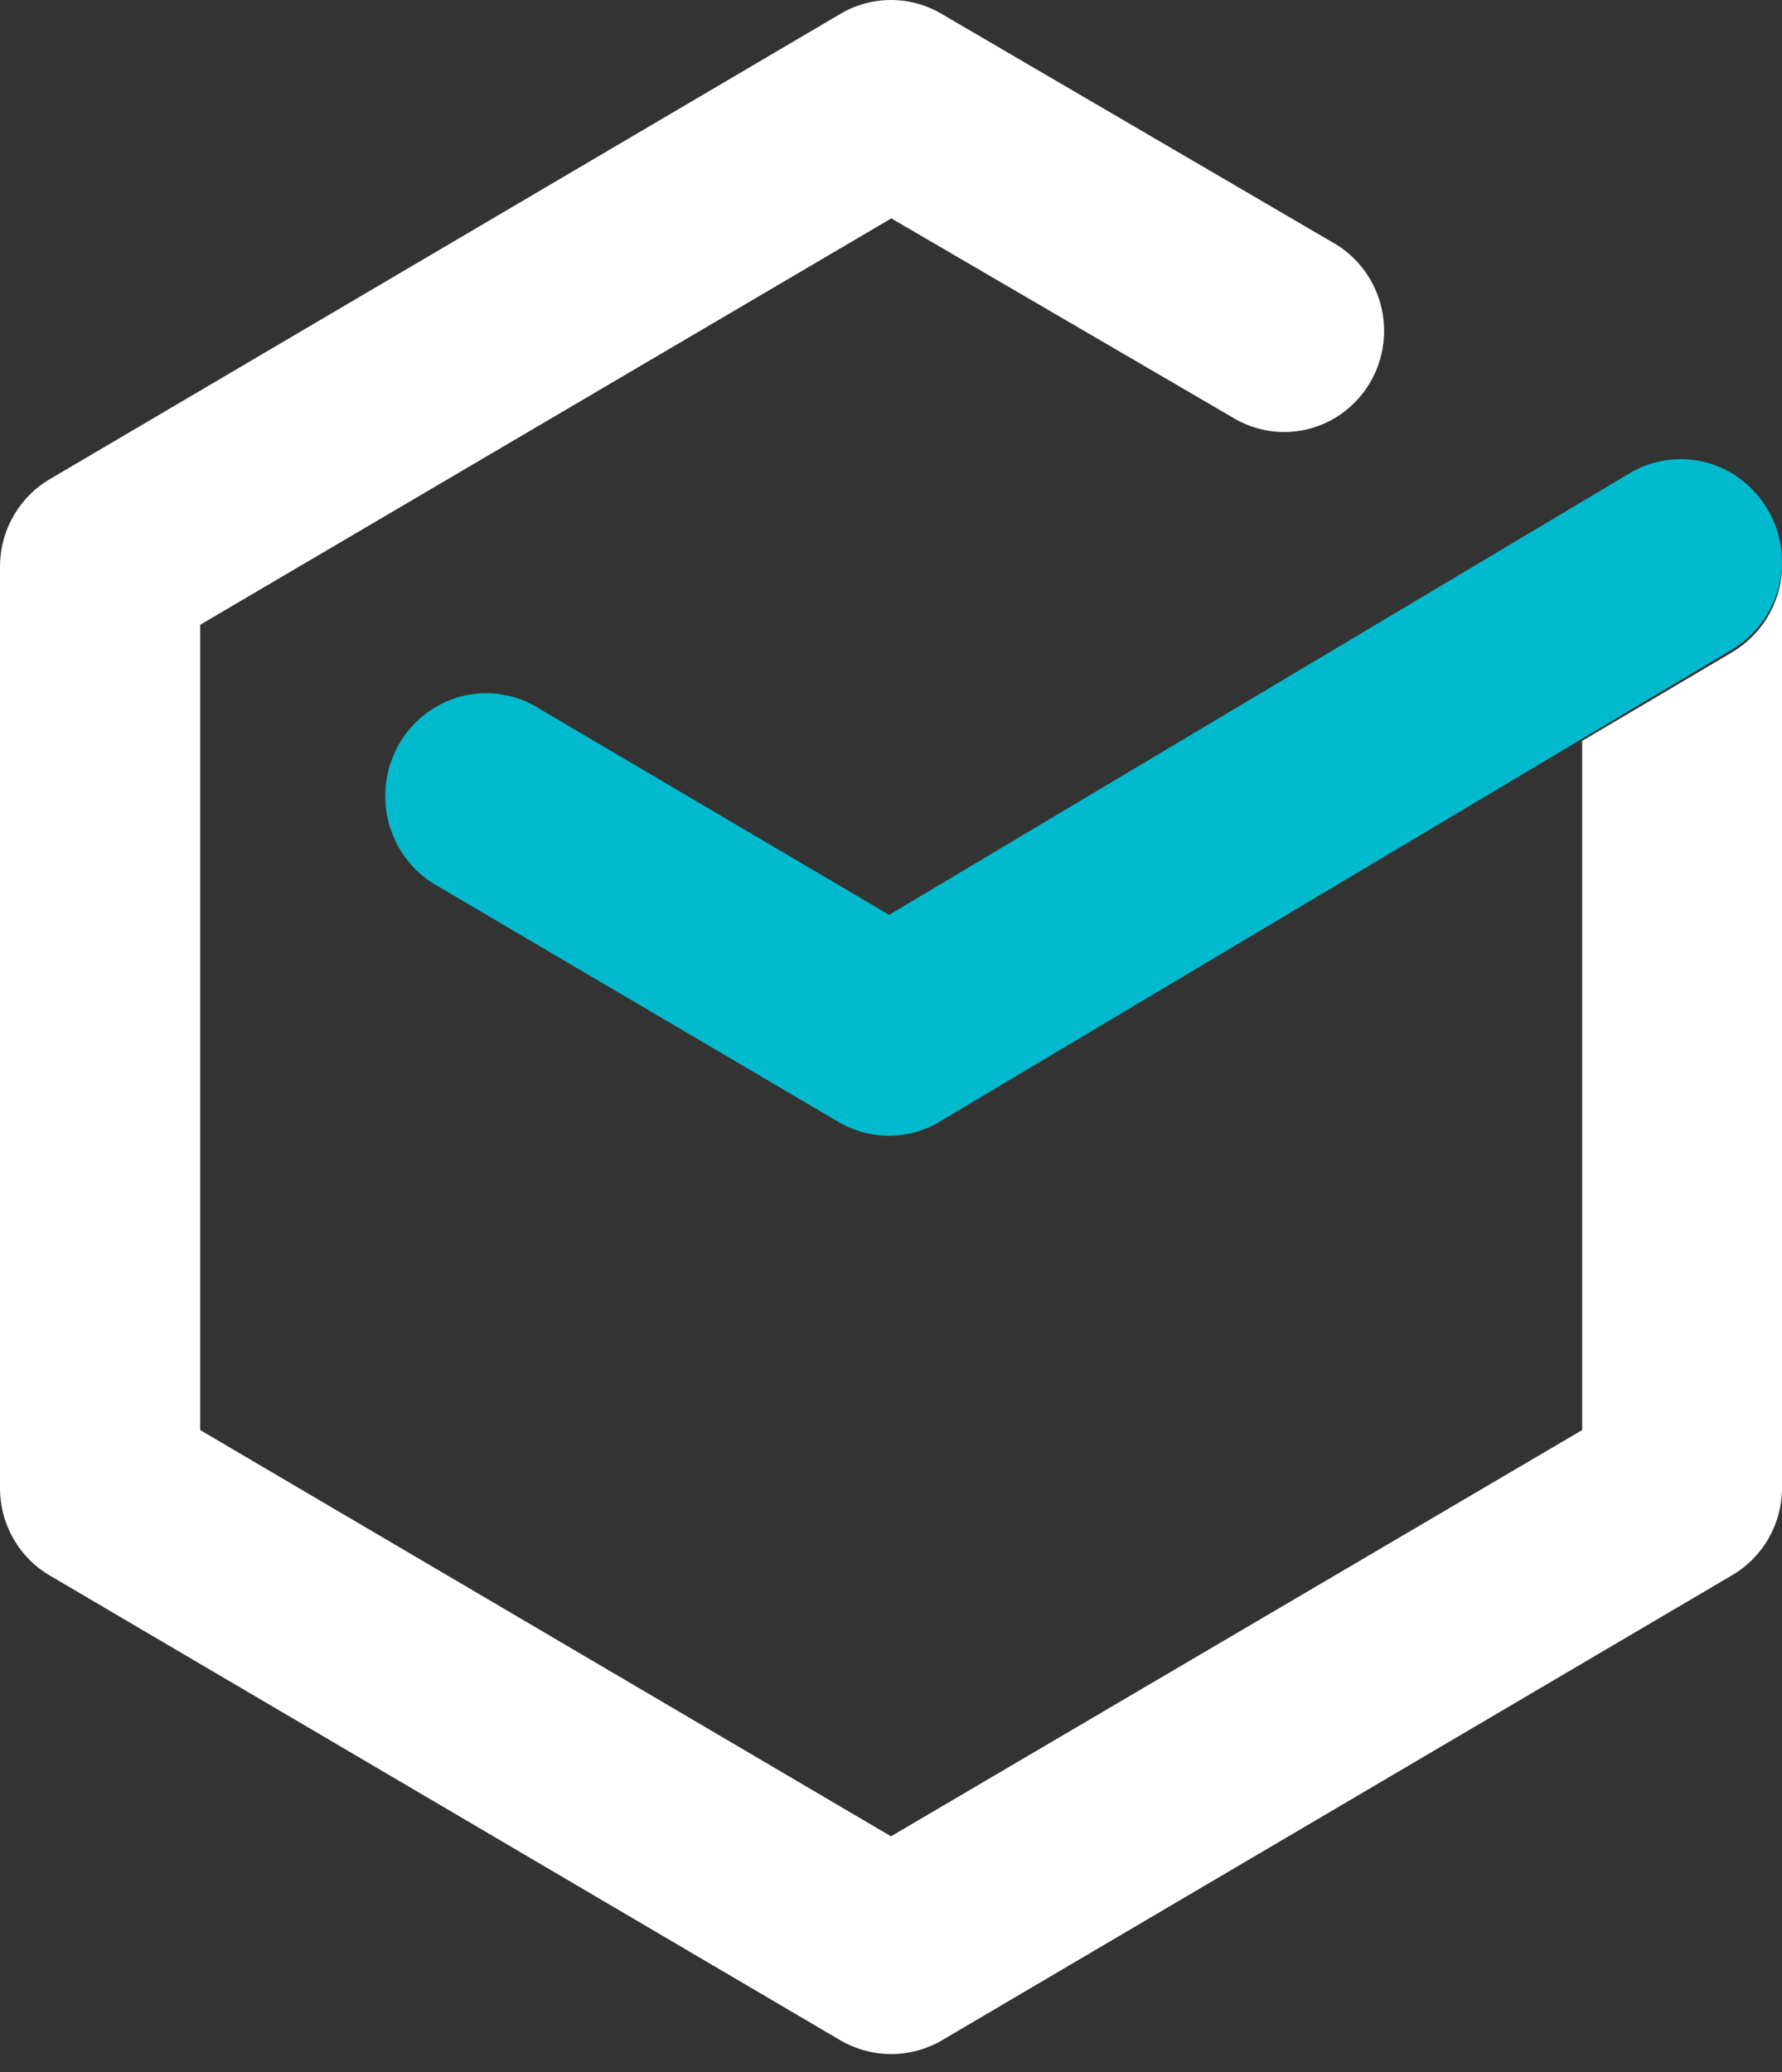
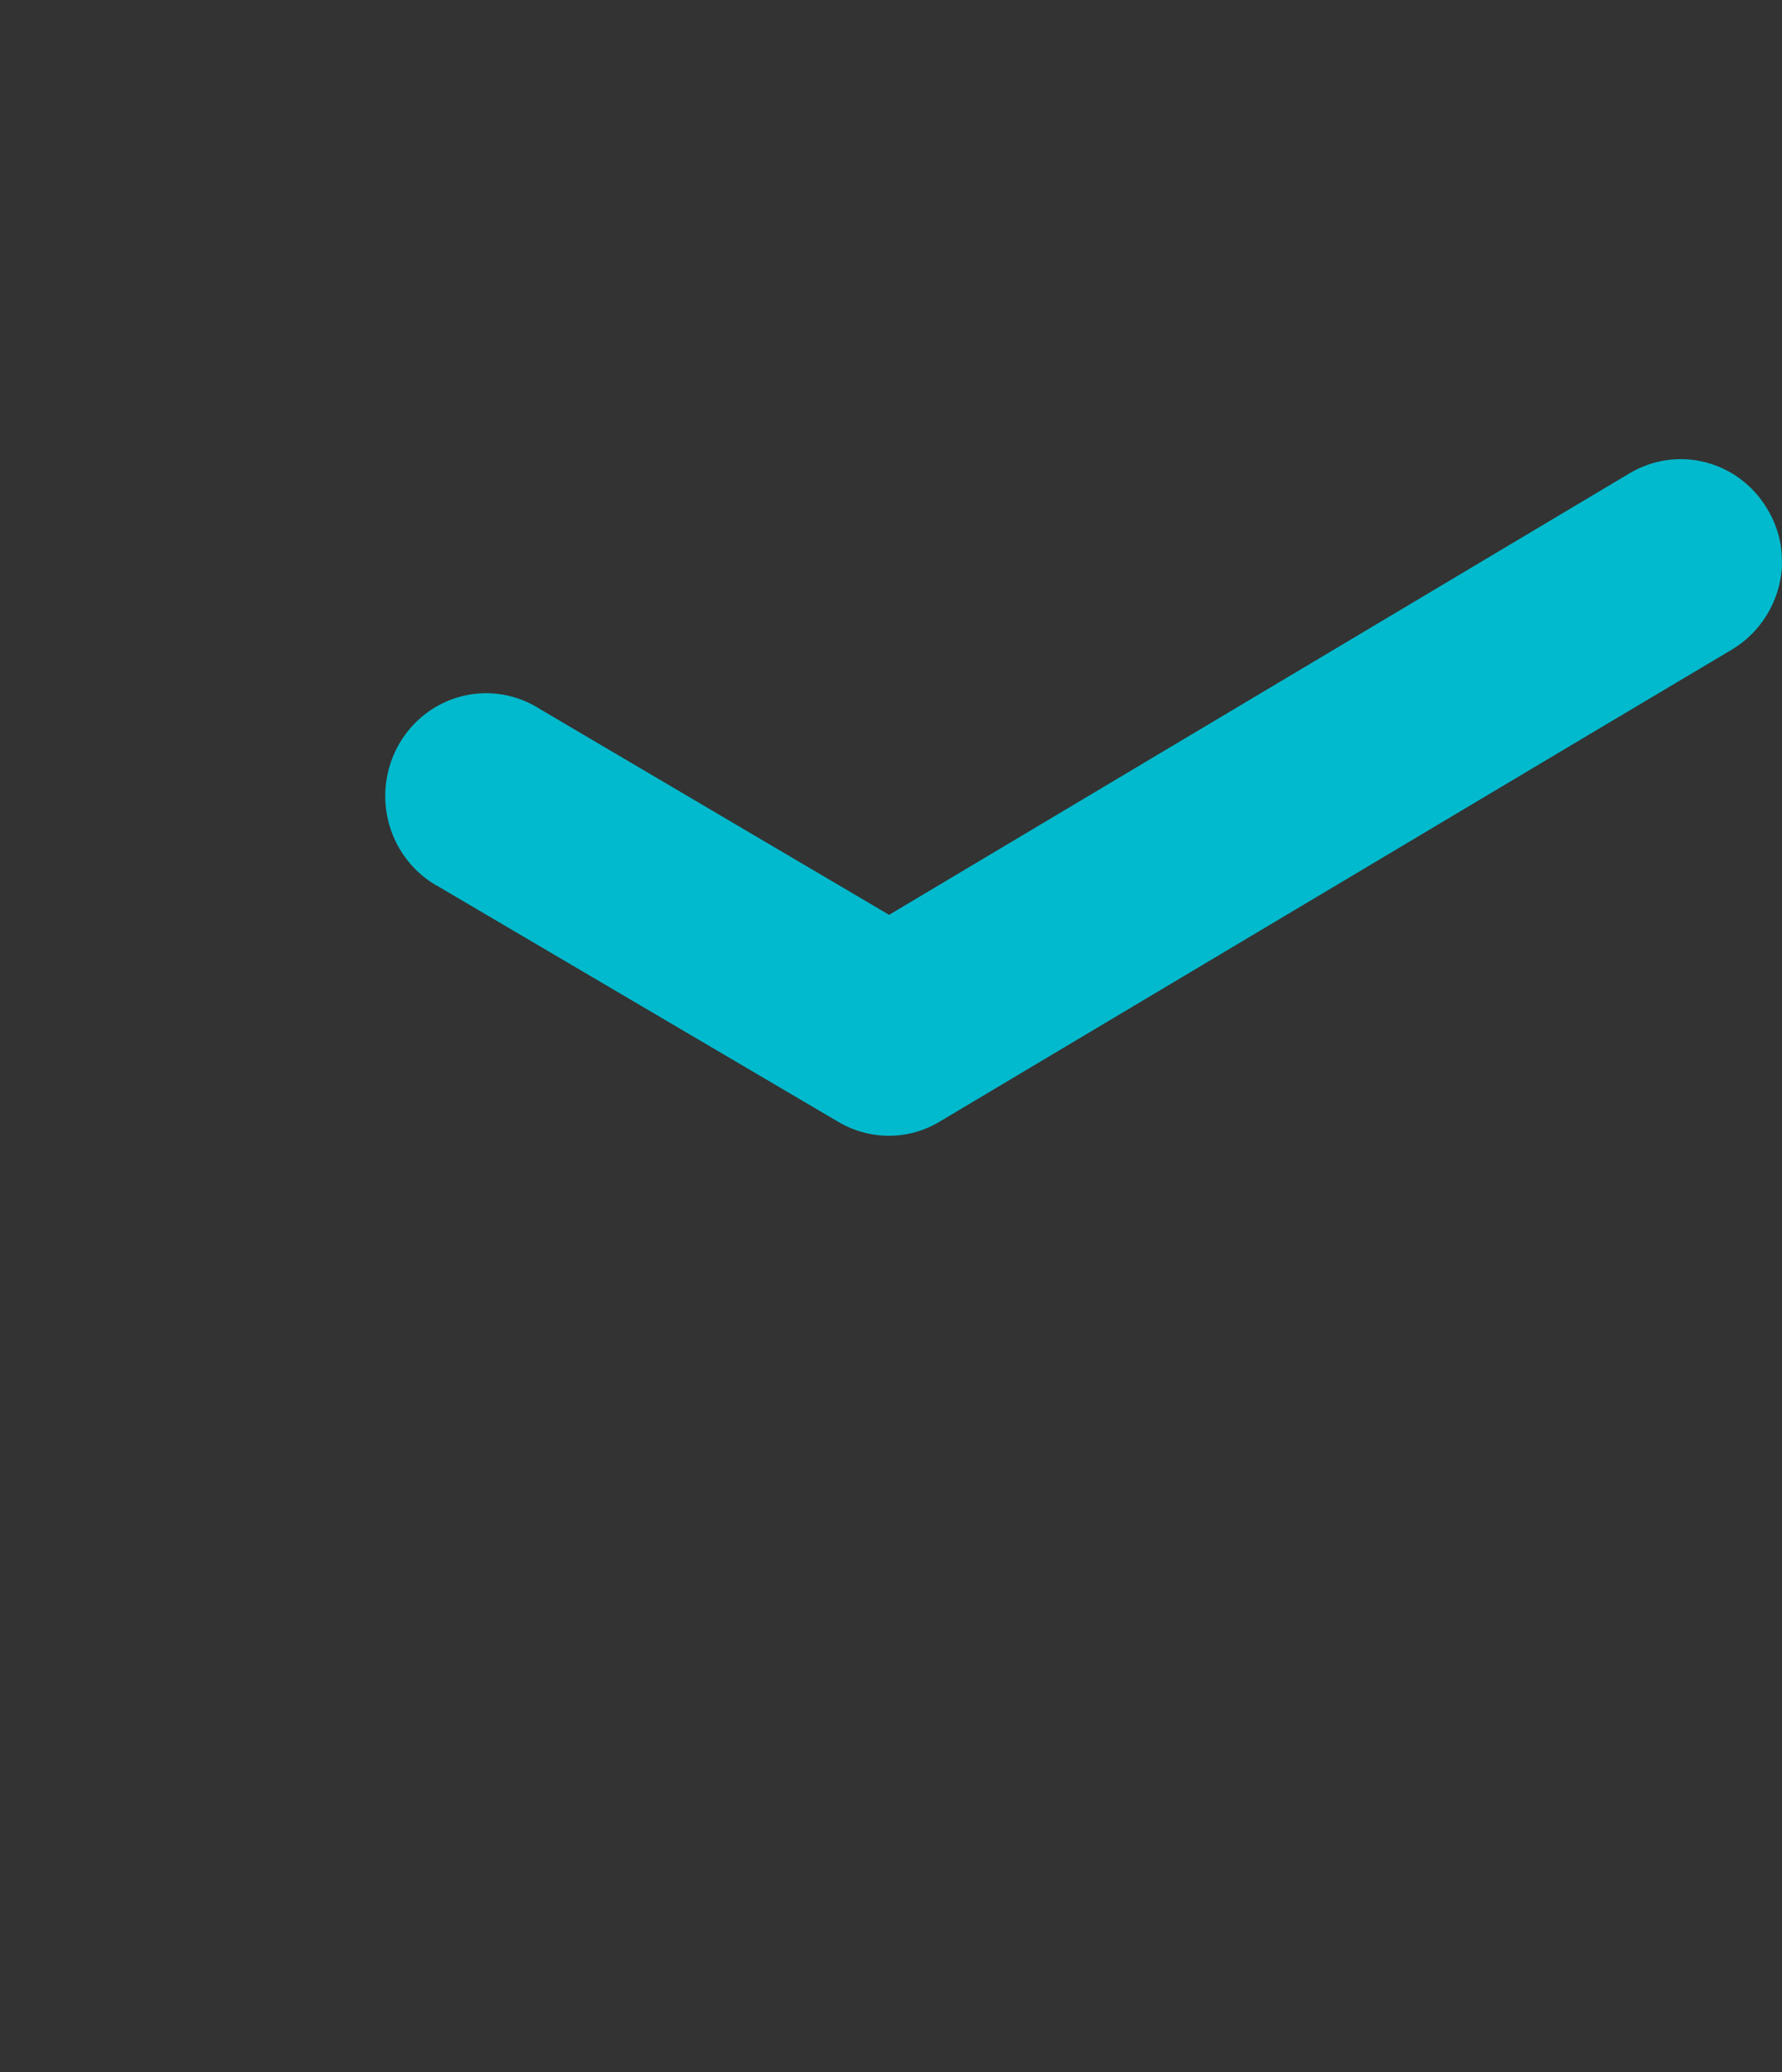
<svg xmlns="http://www.w3.org/2000/svg" width="80" height="93" viewBox="0 0 80 93" fill="none">
  <rect x="0" y="0" width="80" height="93" fill="#333333" stroke="none" />
  <path d="M79.996 25.29V25.488C79.941 26.236 79.708 26.96 79.319 27.598C78.929 28.236 78.395 28.768 77.759 29.149L70.95 33.199L42.188 50.337C41.495 50.755 40.705 50.975 39.901 50.974C39.111 50.972 38.335 50.76 37.65 50.359L19.724 39.813C19.182 39.524 18.703 39.126 18.316 38.643C17.929 38.16 17.642 37.602 17.472 37.004C17.302 36.405 17.254 35.777 17.329 35.159C17.404 34.54 17.601 33.944 17.909 33.405C18.217 32.866 18.629 32.396 19.119 32.024C19.61 31.652 20.17 31.385 20.765 31.239C21.36 31.093 21.978 31.072 22.581 31.176C23.184 31.28 23.761 31.507 24.276 31.844L39.915 41.058L73.172 21.233C74.211 20.617 75.447 20.447 76.609 20.759C77.771 21.07 78.764 21.839 79.37 22.895C79.8 23.616 80.017 24.447 79.996 25.29Z" fill="#02BACD" />
-   <path d="M80 25.622V66.765C80.002 67.561 79.796 68.342 79.404 69.031C79.012 69.721 78.448 70.293 77.768 70.692L42.268 91.581C41.579 91.978 40.8 92.187 40.007 92.187C39.214 92.187 38.435 91.978 37.746 91.581L2.254 70.721C1.57 70.325 1.002 69.753 0.606 69.064C0.21 68.374 0.001 67.591 0 66.794V25.428C0.001 24.63 0.21 23.846 0.606 23.155C1.002 22.465 1.57 21.892 2.254 21.494L37.746 0.612C38.432 0.211 39.209 0 40 0C40.791 0 41.569 0.211 42.253 0.612L59.797 10.862C60.322 11.152 60.786 11.545 61.158 12.018C61.532 12.492 61.808 13.037 61.97 13.62C62.132 14.203 62.177 14.813 62.102 15.414C62.028 16.015 61.836 16.595 61.536 17.12C61.236 17.645 60.836 18.103 60.359 18.469C59.882 18.835 59.337 19.1 58.757 19.249C58.177 19.398 57.573 19.429 56.981 19.338C56.39 19.248 55.822 19.038 55.311 18.722L40.014 9.801L8.986 28.041V64.181L40 82.414L71.029 64.181V33.252L77.782 29.26C78.415 28.882 78.948 28.352 79.335 27.719C79.721 27.085 79.95 26.366 80 25.622Z" fill="white" />
</svg>